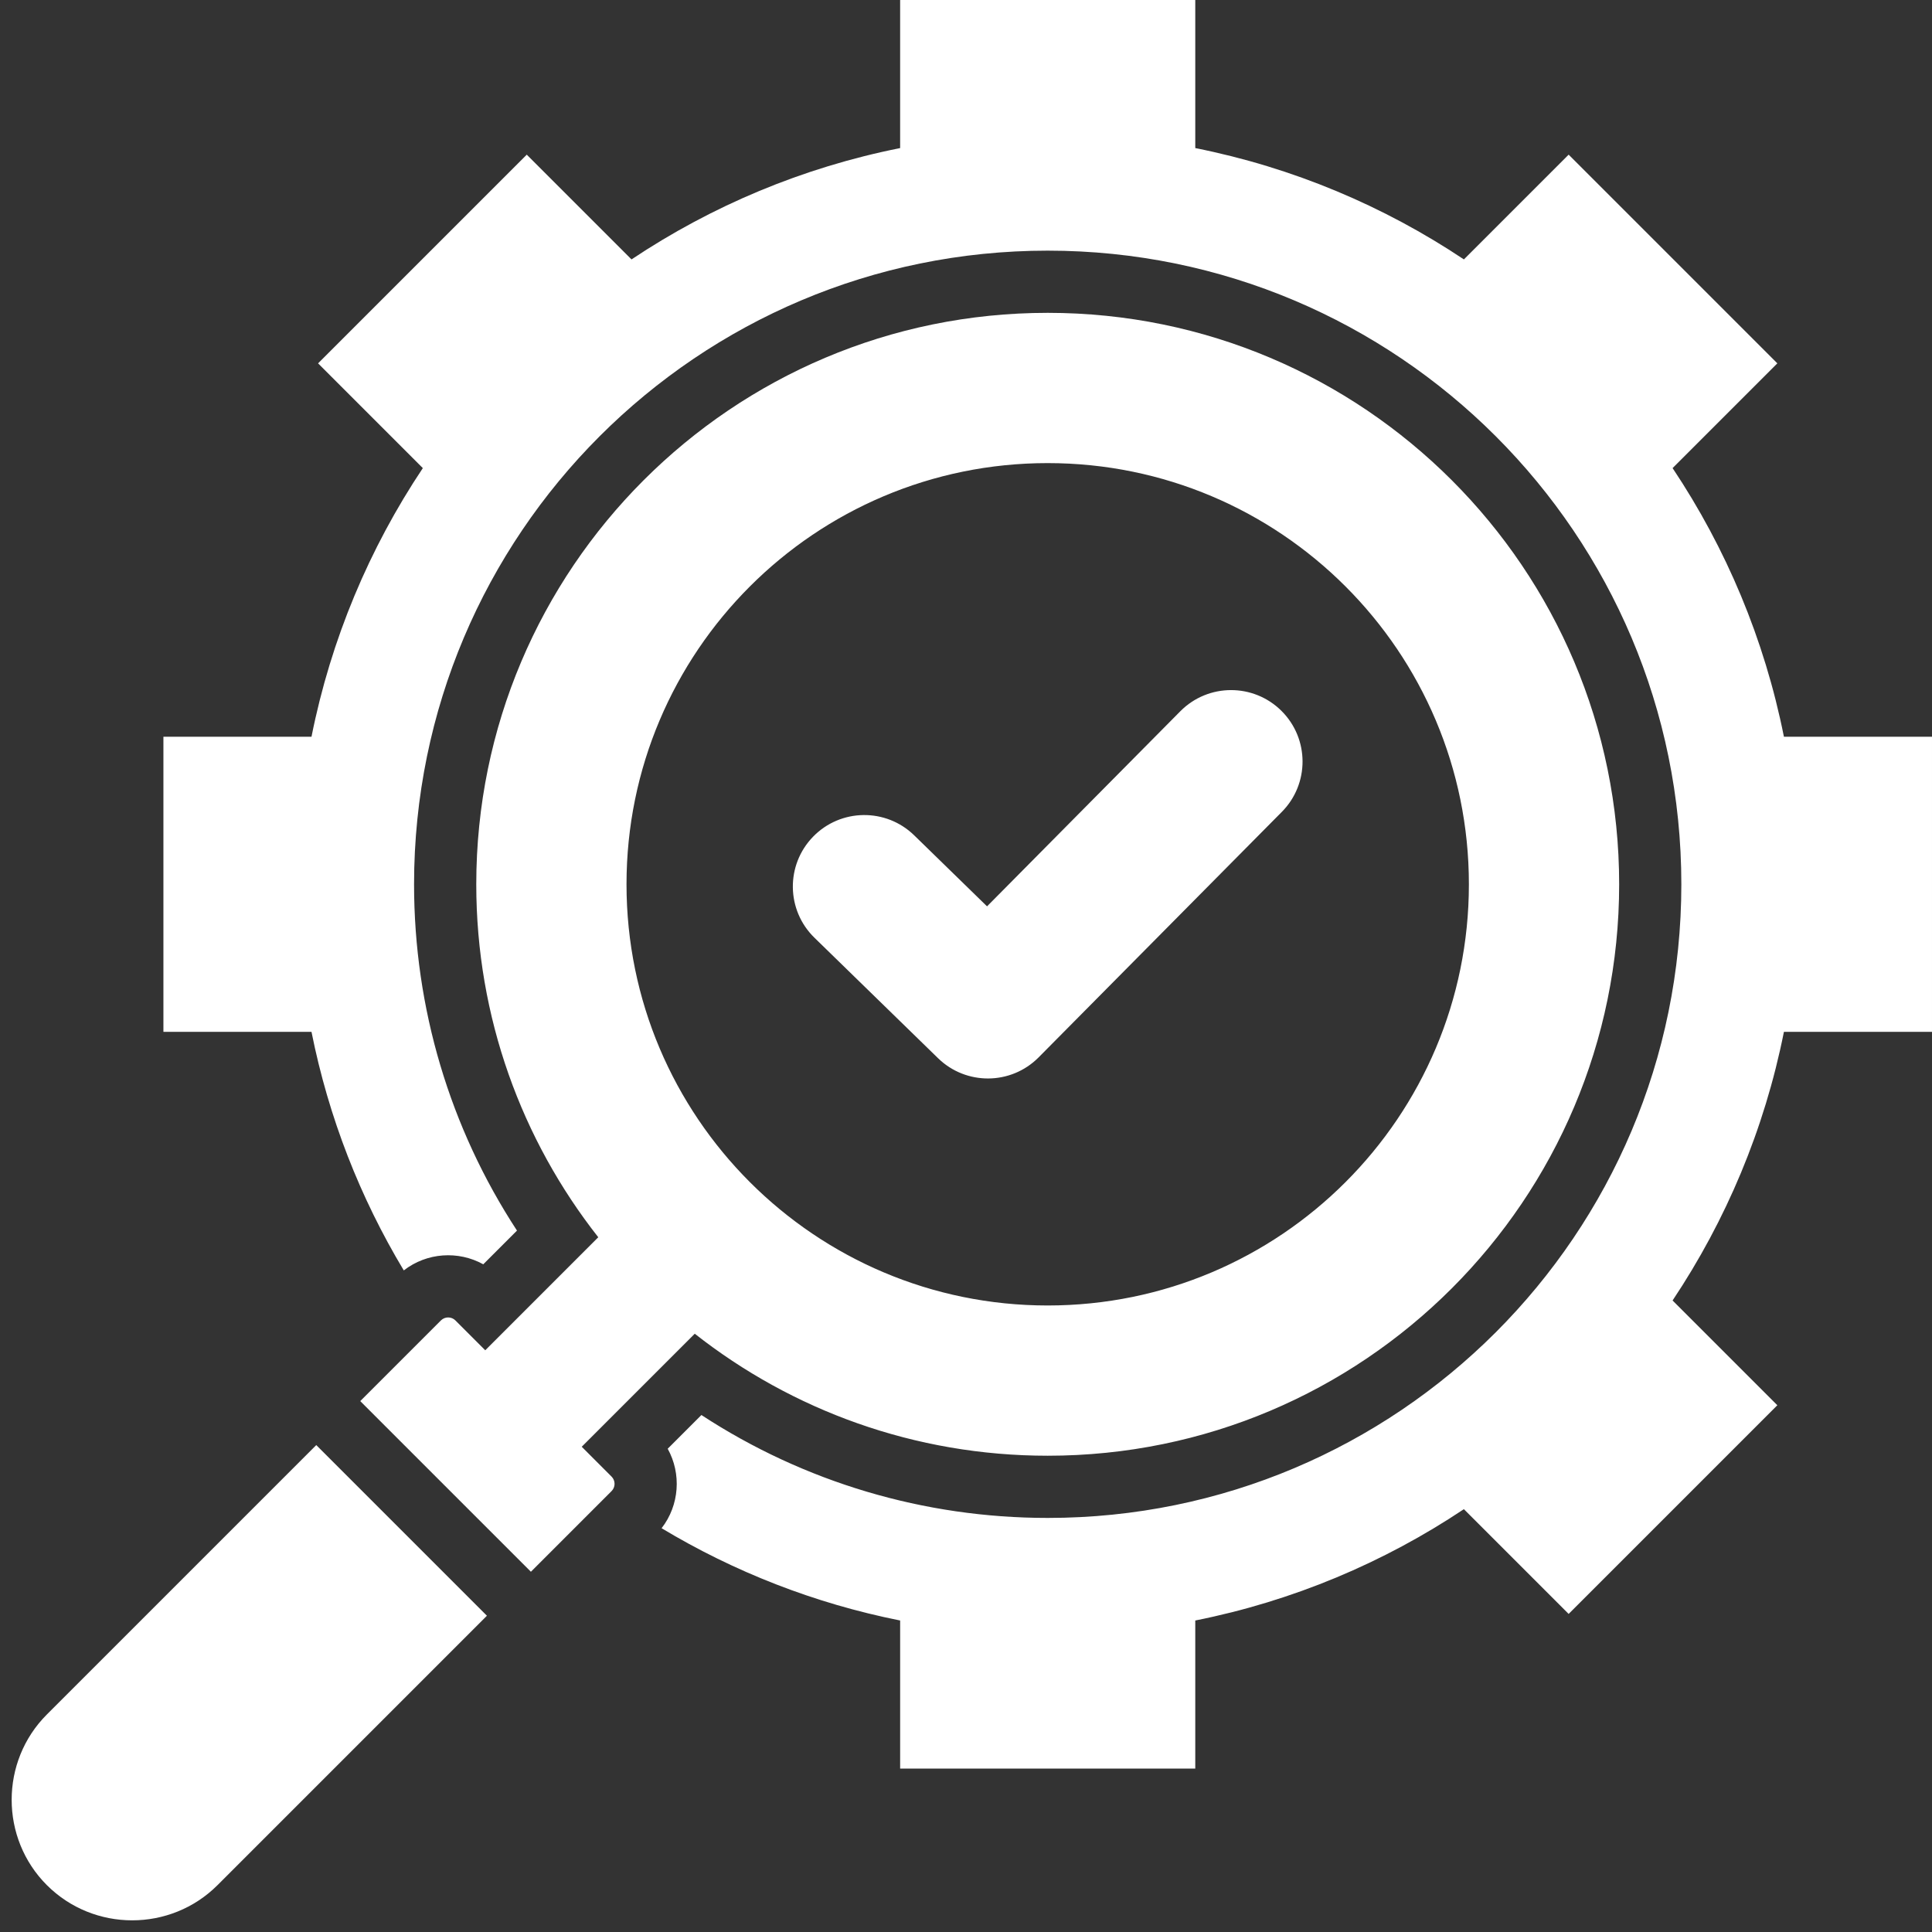
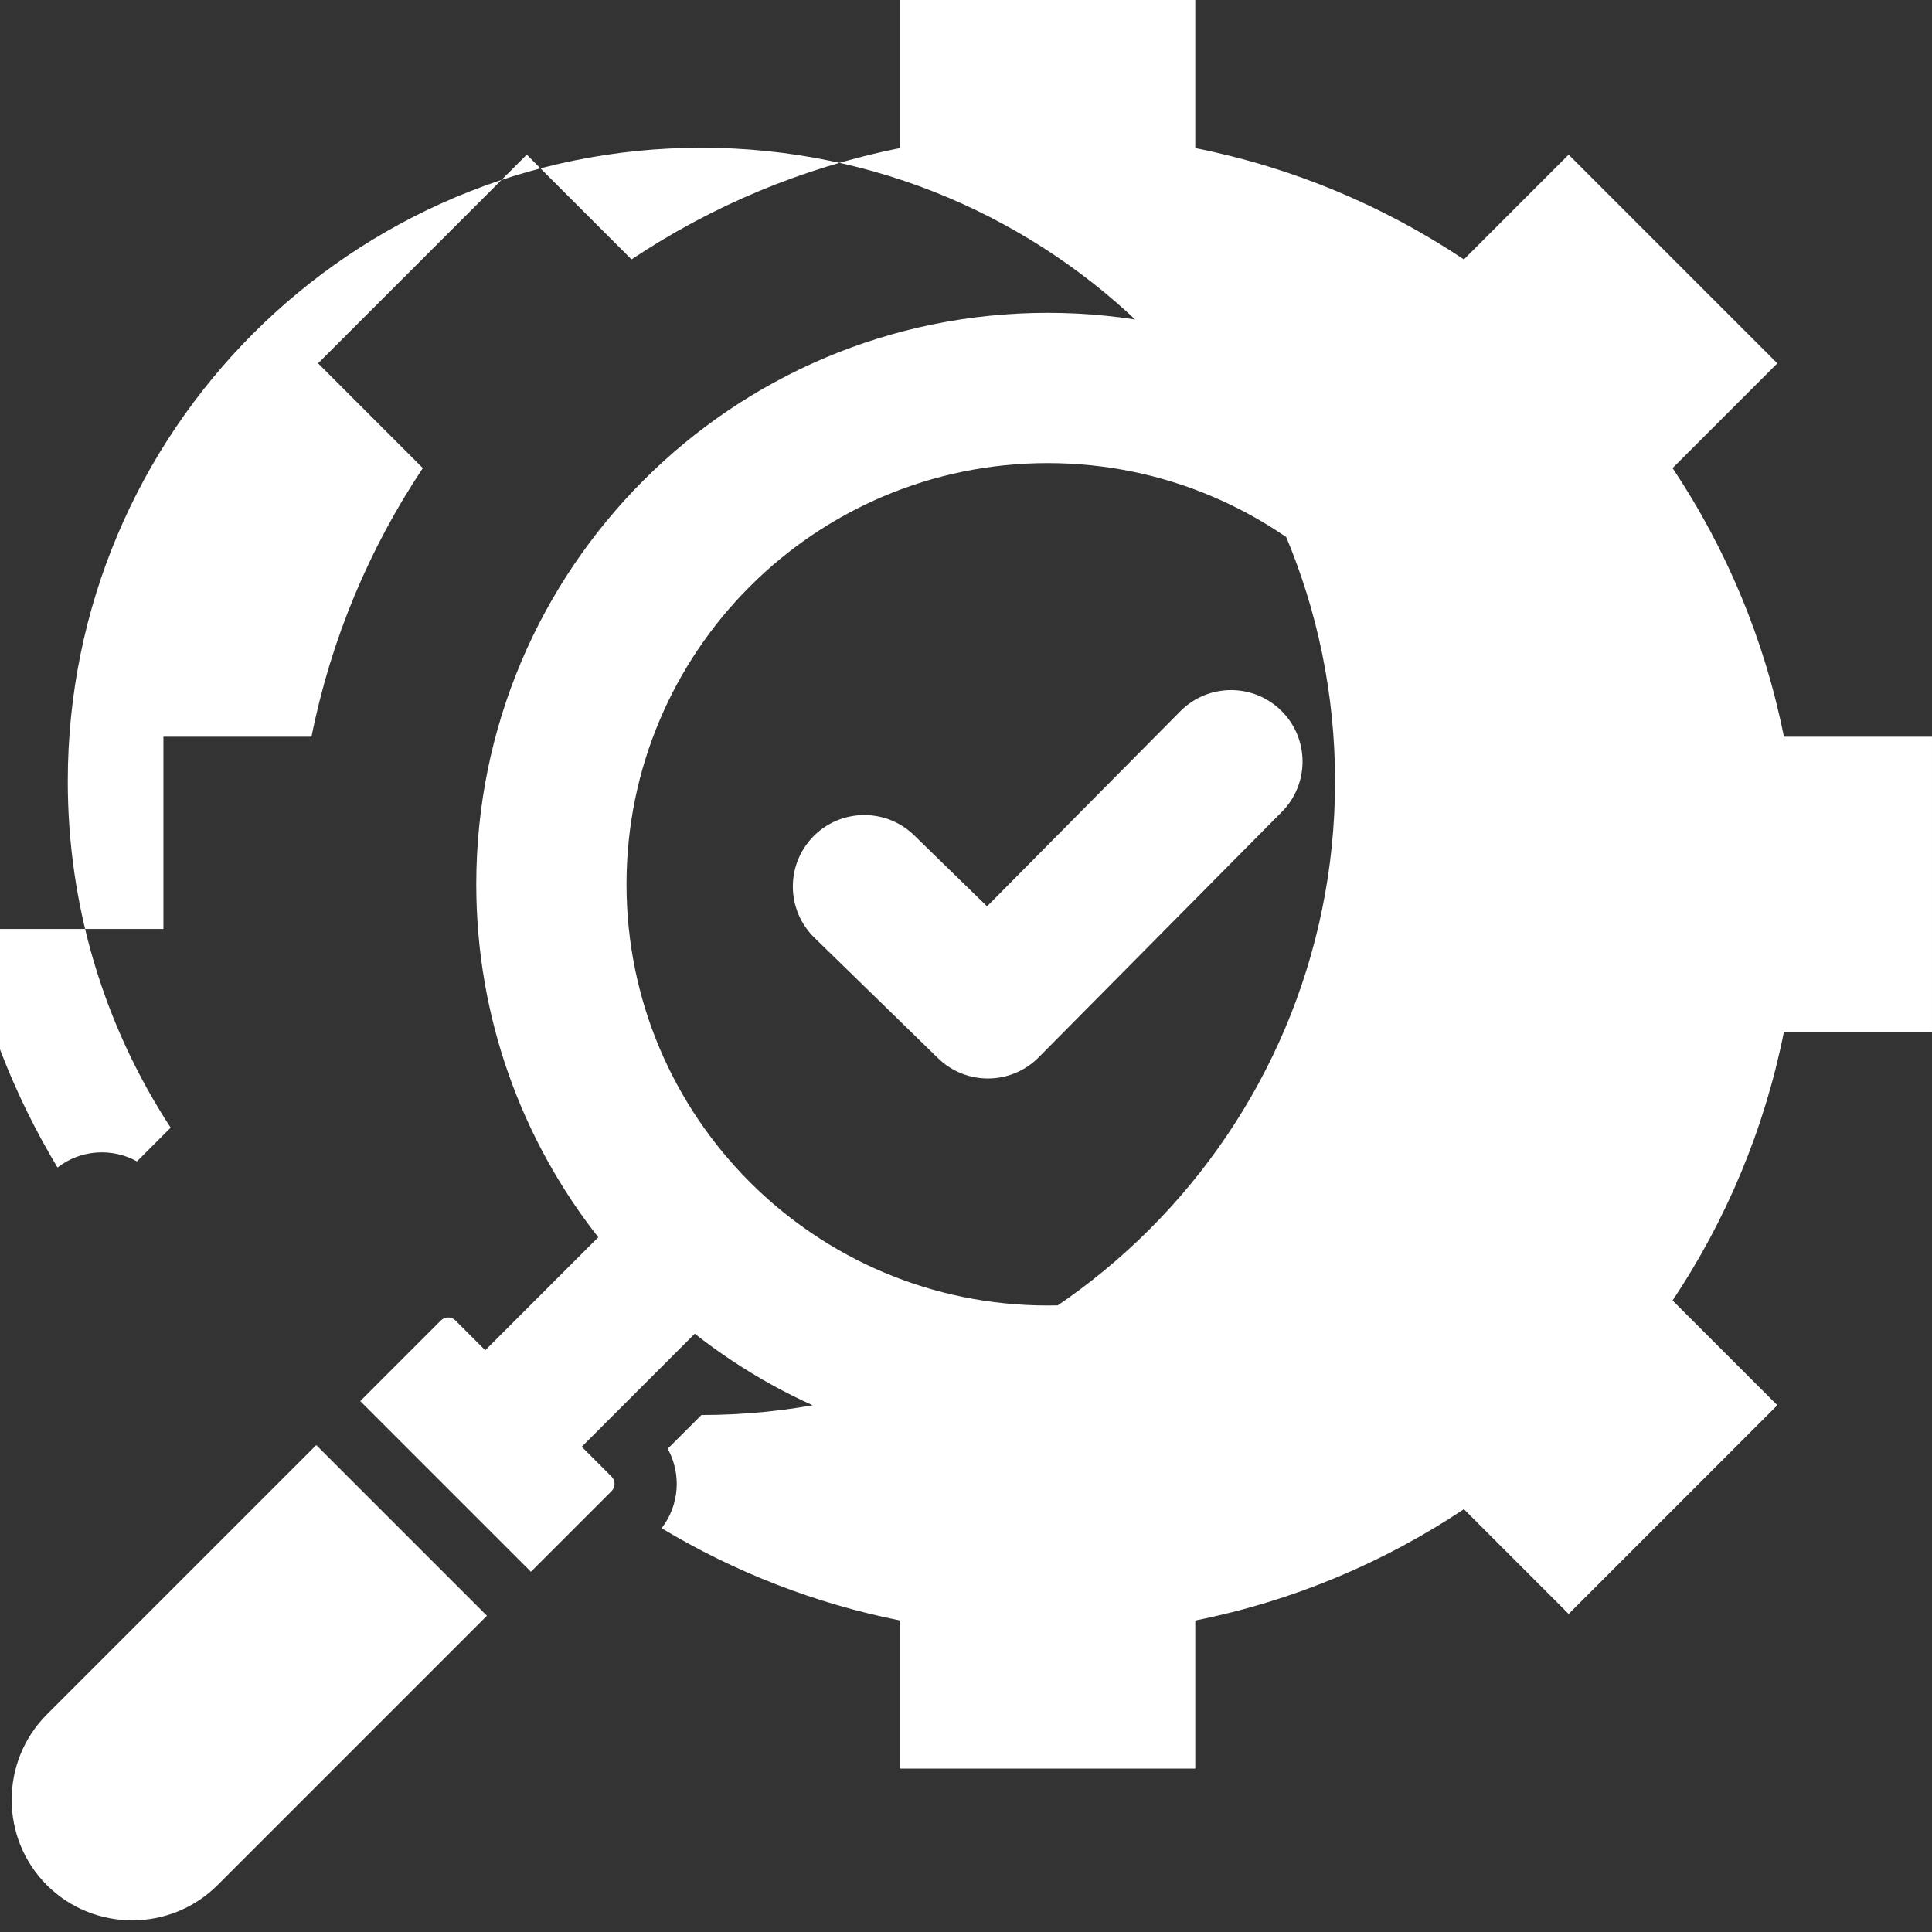
<svg xmlns="http://www.w3.org/2000/svg" fill="#ffffff" height="497" preserveAspectRatio="xMidYMid meet" version="1" viewBox="6.0 9.0 497.0 497.0" width="497" zoomAndPan="magnify">
  <rect x="6.0" y="9.0" width="497.0" height="497.0" fill="#333333" stroke="none" />
  <g id="change1_1">
-     <path d="M502.999,198.52v75.922h-38.092c-5.011,25.137-14.901,48.512-28.641,69.102l26.949,26.949l-53.686,53.684l-26.948-26.948 c-20.588,13.741-43.966,23.626-69.102,28.639v38.094h-75.922v-38.094c-22.04-4.393-42.725-12.538-61.365-23.739 c4.605-5.932,5.129-14.021,1.572-20.445l8.673-8.674c26.425,17.278,57.242,26.473,89.081,26.473 c90.018,0,163.001-72.984,163.001-163.002c0-90.017-72.984-163.002-163.001-163.002c-90.018,0-163.002,72.984-163.002,163.002 c0,31.84,9.196,62.658,26.475,89.083l-8.673,8.673c-6.423-3.558-14.513-3.034-20.446,1.572 c-11.203-18.641-19.344-39.328-23.74-61.367H48.038V198.52h38.094c5.011-25.137,14.9-48.512,28.639-69.101L87.822,102.47 l53.686-53.684l26.947,26.947c20.587-13.741,43.965-23.628,69.102-28.641V9h75.922v38.092c25.137,5.01,48.513,14.9,69.103,28.64 l26.947-26.948l53.685,53.686l-26.947,26.947c13.742,20.588,23.627,43.967,28.64,69.103H502.999z M18.056,450.044 c-12.073,12.073-12.073,31.828,0,43.9c12.074,12.074,31.827,12.074,43.9,0l69.303-69.302l-43.9-43.901L18.056,450.044z M163.325,388.852c1.024,1.025,1.024,2.699,0,3.724l-20.753,20.753l-43.9-43.901l20.753-20.753c1.025-1.025,2.7-1.025,3.725,0 l7.679,7.679l29.075-29.076c-19.659-24.998-31.386-56.528-31.386-90.798c0-81.187,65.815-147.002,147.003-147.002 c81.187,0,147.002,65.816,147.002,147.002c0,81.188-65.815,147.002-147.002,147.002c-34.269,0-65.798-11.726-90.796-31.384 l-29.076,29.076L163.325,388.852z M167.167,236.481c0,59.841,48.51,108.351,108.35,108.351c59.84,0,108.351-48.51,108.351-108.351 c0-59.84-48.51-108.35-108.351-108.35C215.678,128.13,167.167,176.64,167.167,236.481z M247.32,281.228 c7.21,7.016,18.743,6.938,25.854-0.214l62.554-63.141c7.16-7.199,7.127-18.84-0.072-26c-7.199-7.16-18.84-7.127-26,0.072 l-49.742,50.209l-18.75-18.277c-7.279-7.08-18.919-6.919-26,0.36c-7.081,7.279-6.919,18.92,0.36,26L247.32,281.228z" />
+     <path d="M502.999,198.52v75.922h-38.092c-5.011,25.137-14.901,48.512-28.641,69.102l26.949,26.949l-53.686,53.684l-26.948-26.948 c-20.588,13.741-43.966,23.626-69.102,28.639v38.094h-75.922v-38.094c-22.04-4.393-42.725-12.538-61.365-23.739 c4.605-5.932,5.129-14.021,1.572-20.445l8.673-8.674c90.018,0,163.001-72.984,163.001-163.002c0-90.017-72.984-163.002-163.001-163.002c-90.018,0-163.002,72.984-163.002,163.002 c0,31.84,9.196,62.658,26.475,89.083l-8.673,8.673c-6.423-3.558-14.513-3.034-20.446,1.572 c-11.203-18.641-19.344-39.328-23.74-61.367H48.038V198.52h38.094c5.011-25.137,14.9-48.512,28.639-69.101L87.822,102.47 l53.686-53.684l26.947,26.947c20.587-13.741,43.965-23.628,69.102-28.641V9h75.922v38.092c25.137,5.01,48.513,14.9,69.103,28.64 l26.947-26.948l53.685,53.686l-26.947,26.947c13.742,20.588,23.627,43.967,28.64,69.103H502.999z M18.056,450.044 c-12.073,12.073-12.073,31.828,0,43.9c12.074,12.074,31.827,12.074,43.9,0l69.303-69.302l-43.9-43.901L18.056,450.044z M163.325,388.852c1.024,1.025,1.024,2.699,0,3.724l-20.753,20.753l-43.9-43.901l20.753-20.753c1.025-1.025,2.7-1.025,3.725,0 l7.679,7.679l29.075-29.076c-19.659-24.998-31.386-56.528-31.386-90.798c0-81.187,65.815-147.002,147.003-147.002 c81.187,0,147.002,65.816,147.002,147.002c0,81.188-65.815,147.002-147.002,147.002c-34.269,0-65.798-11.726-90.796-31.384 l-29.076,29.076L163.325,388.852z M167.167,236.481c0,59.841,48.51,108.351,108.35,108.351c59.84,0,108.351-48.51,108.351-108.351 c0-59.84-48.51-108.35-108.351-108.35C215.678,128.13,167.167,176.64,167.167,236.481z M247.32,281.228 c7.21,7.016,18.743,6.938,25.854-0.214l62.554-63.141c7.16-7.199,7.127-18.84-0.072-26c-7.199-7.16-18.84-7.127-26,0.072 l-49.742,50.209l-18.75-18.277c-7.279-7.08-18.919-6.919-26,0.36c-7.081,7.279-6.919,18.92,0.36,26L247.32,281.228z" />
  </g>
</svg>